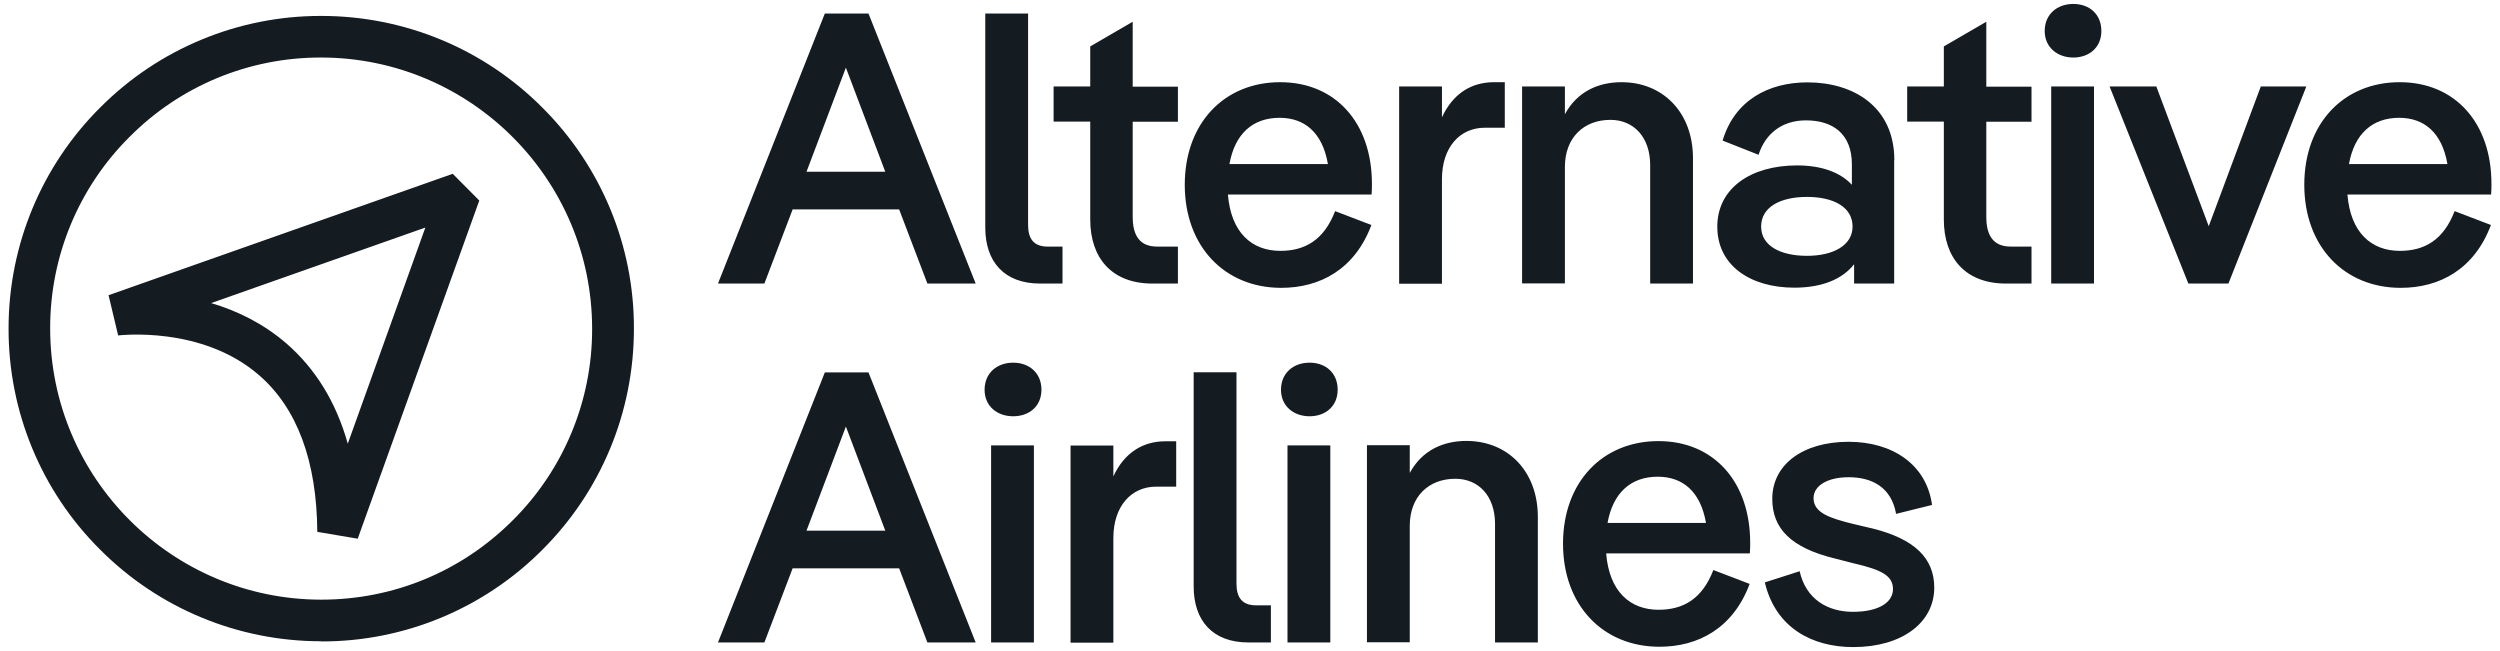
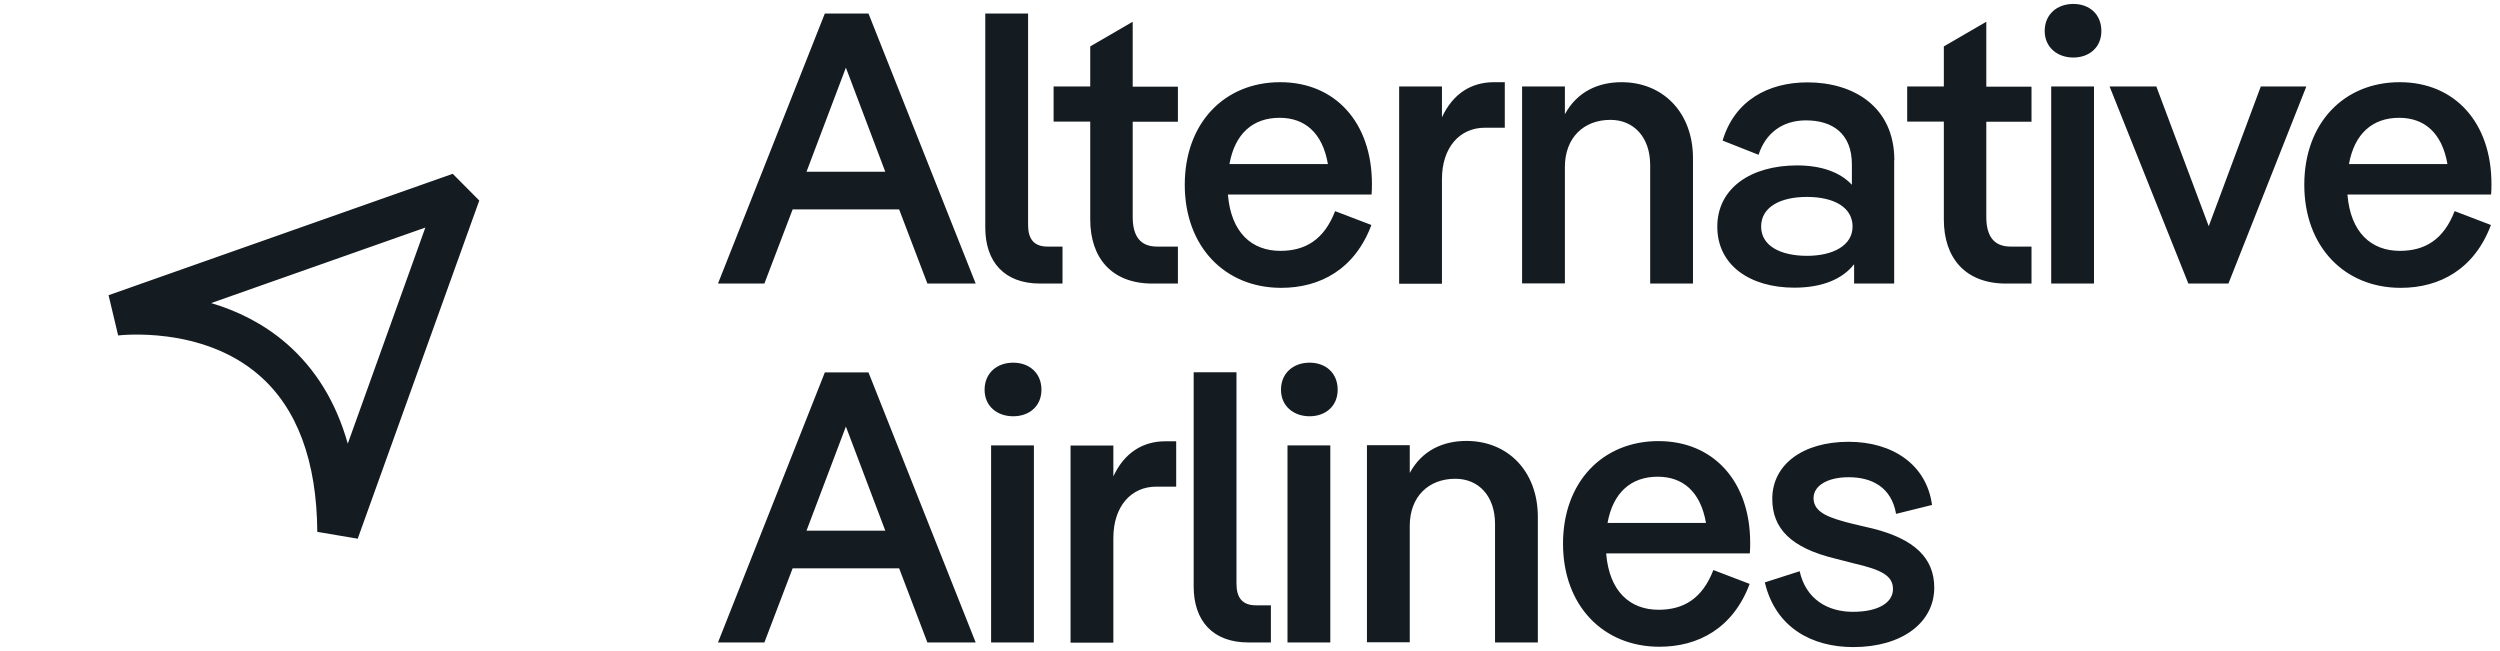
<svg xmlns="http://www.w3.org/2000/svg" id="Layer_1" data-name="Layer 1" viewBox="0 0 146 38" width="146" height="38">
  <defs>
    <style>
      .cls-1 {
        fill: #141c22;
      }
    </style>
  </defs>
  <path class="cls-1" d="M51.7,10.03l-2.3-6.08-2.3,6.08h4.6ZM44.65,16.56h-2.72L48.17.79h2.55l6.26,15.77h-2.82l-1.65-4.33h-6.22l-1.65,4.33ZM62.05,14.4v2.16h-1.31c-2.1,0-3.2-1.28-3.2-3.27V.79h2.5v12.35c0,.81.34,1.26,1.13,1.26h.88ZM63.67,7.1h-2.14v-2.05h2.14v-2.34l2.48-1.44v3.79h2.64v2.05h-2.64v5.56c0,1.13.45,1.73,1.42,1.73h1.22v2.16h-1.49c-2.37,0-3.63-1.49-3.63-3.74,0,0,0-5.72,0-5.72ZM71.8,9.58h5.75c-.32-1.85-1.37-2.7-2.82-2.7-1.56,0-2.61.92-2.93,2.7h0ZM80.09,11.36h-8.38c.18,2.23,1.4,3.29,3.06,3.29,1.44,0,2.55-.63,3.2-2.32l2.12.81c-.97,2.59-3,3.67-5.27,3.67-3.29,0-5.63-2.41-5.63-6.02s2.32-5.99,5.57-5.99,5.36,2.39,5.36,5.93c0,.2,0,.43-.02.63h0ZM87.88,4.8v2.66h-1.17c-1.46,0-2.5,1.15-2.5,3v6.11h-2.5V5.05h2.5v1.8c.65-1.4,1.73-2.05,3.04-2.05h.63ZM98.87,9.24v7.32h-2.5v-6.92c0-1.64-.97-2.64-2.32-2.64-1.56,0-2.66,1.04-2.66,2.75v6.8h-2.5V5.05h2.5v1.62c.72-1.33,1.96-1.87,3.31-1.87,2.41,0,4.17,1.76,4.17,4.44ZM108.19,13.23c0-1.13-1.1-1.73-2.66-1.73s-2.68.59-2.68,1.73,1.15,1.71,2.68,1.71,2.66-.61,2.66-1.71ZM110.62,9.35v7.21h-2.34v-1.13c-.7.9-1.92,1.37-3.49,1.37-2.59,0-4.5-1.31-4.5-3.56s1.96-3.58,4.66-3.58c1.42,0,2.52.4,3.2,1.13v-1.19c0-1.8-1.13-2.57-2.68-2.57-1.4,0-2.37.77-2.77,2.01l-2.1-.83c.7-2.34,2.66-3.4,4.96-3.4,2.66,0,5.07,1.4,5.07,4.55ZM113.52,7.1h-2.14v-2.05h2.14v-2.34l2.48-1.44v3.79h2.64v2.05h-2.64v5.56c0,1.13.45,1.73,1.42,1.73h1.22v2.16h-1.49c-2.37,0-3.63-1.49-3.63-3.74,0,0,0-5.72,0-5.72ZM119.79,5.05h2.5v11.51h-2.5V5.05ZM119.41,1.81c0-.97.72-1.58,1.67-1.58s1.64.61,1.64,1.58-.72,1.55-1.64,1.55-1.67-.59-1.67-1.55ZM125.93,5.05l3.06,8.16,3.04-8.16h2.66l-4.55,11.51h-2.34l-4.6-11.51h2.73ZM137.18,9.58h5.75c-.32-1.85-1.37-2.7-2.82-2.7-1.55,0-2.61.92-2.93,2.7ZM145.47,11.36h-8.38c.18,2.23,1.4,3.29,3.06,3.29,1.44,0,2.55-.63,3.2-2.32l2.12.81c-.97,2.59-3,3.67-5.27,3.67-3.29,0-5.63-2.41-5.63-6.02s2.32-5.99,5.57-5.99,5.36,2.39,5.36,5.93c0,.2,0,.43-.02.63h0ZM51.7,30.99l-2.3-6.08-2.3,6.08h4.6ZM44.65,37.52h-2.72l6.24-15.77h2.55l6.26,15.77h-2.82l-1.65-4.33h-6.22l-1.65,4.33ZM57.88,26.01h2.5v11.51h-2.5v-11.51h0ZM57.5,22.76c0-.97.72-1.58,1.67-1.58s1.65.61,1.65,1.58-.72,1.55-1.65,1.55-1.67-.58-1.67-1.55ZM68.69,25.76v2.66h-1.17c-1.46,0-2.5,1.15-2.5,3v6.11h-2.5v-11.51h2.5v1.8c.65-1.4,1.74-2.05,3.04-2.05h.63ZM74.22,35.36v2.16h-1.31c-2.1,0-3.2-1.28-3.2-3.27v-12.51h2.5v12.35c0,.81.34,1.26,1.13,1.26h.88,0ZM75.19,26.01h2.5v11.51h-2.5v-11.51h0ZM74.81,22.76c0-.97.72-1.58,1.67-1.58s1.64.61,1.64,1.58-.72,1.55-1.64,1.55-1.67-.58-1.67-1.55ZM89.81,30.2v7.32h-2.5v-6.92c0-1.65-.97-2.64-2.32-2.64-1.56,0-2.66,1.04-2.66,2.75v6.8h-2.5v-11.51h2.5v1.62c.72-1.33,1.96-1.87,3.31-1.87,2.41,0,4.17,1.76,4.17,4.44ZM93.89,30.54h5.74c-.32-1.85-1.37-2.7-2.82-2.7-1.55,0-2.61.92-2.93,2.7h0ZM102.18,32.32h-8.38c.18,2.23,1.4,3.29,3.06,3.29,1.44,0,2.55-.63,3.2-2.32l2.12.81c-.97,2.59-3,3.67-5.27,3.67-3.29,0-5.63-2.41-5.63-6.02s2.32-5.99,5.57-5.99,5.36,2.39,5.36,5.93c0,.2,0,.43-.02.63ZM103.07,34.01l2.03-.65c.36,1.62,1.62,2.37,3.11,2.37s2.34-.54,2.34-1.33-.7-1.13-2.25-1.49l-1.13-.29c-2.59-.63-3.67-1.76-3.67-3.49,0-1.98,1.76-3.33,4.46-3.33,2.54,0,4.55,1.31,4.87,3.69l-2.1.52c-.27-1.55-1.4-2.14-2.77-2.14-1.24,0-2.05.5-2.05,1.22,0,.86.95,1.17,2.32,1.51l1.15.27c2.41.61,3.58,1.71,3.58,3.45,0,2.03-1.87,3.47-4.73,3.47-2.41,0-4.53-1.13-5.16-3.76ZM12.33,17.7c1.46.43,3.01,1.16,4.4,2.36,1.7,1.48,2.9,3.43,3.58,5.85l4.53-12.62-12.51,4.41h0ZM20.89,31.46l-2.36-.4c-.03-4.13-1.17-7.21-3.39-9.14-3.36-2.93-8.2-2.33-8.24-2.33l-.56-2.35,20.1-7.09,1.55,1.56-7.1,19.75h0Z" />
-   <path class="cls-1" d="M18.75,35.02h.01c4.22,0,8.19-1.64,11.18-4.63,2.98-2.96,4.65-6.99,4.64-11.19,0-8.73-7.09-15.83-15.82-15.84h-.01c-4.2-.01-8.22,1.65-11.18,4.63-2.98,2.96-4.65,6.99-4.64,11.19,0,8.73,7.09,15.83,15.82,15.84h0ZM18.76,37.45h-.01c-4.85,0-9.49-1.92-12.91-5.36C2.41,28.68.49,24.03.5,19.18c0-4.85,1.92-9.49,5.36-12.91C9.28,2.84,13.92.92,18.76.93h.01c4.85,0,9.49,1.92,12.91,5.36,3.43,3.42,5.36,8.07,5.34,12.92,0,4.85-1.92,9.49-5.36,12.91-3.42,3.43-8.06,5.35-12.9,5.34Z" />
</svg>